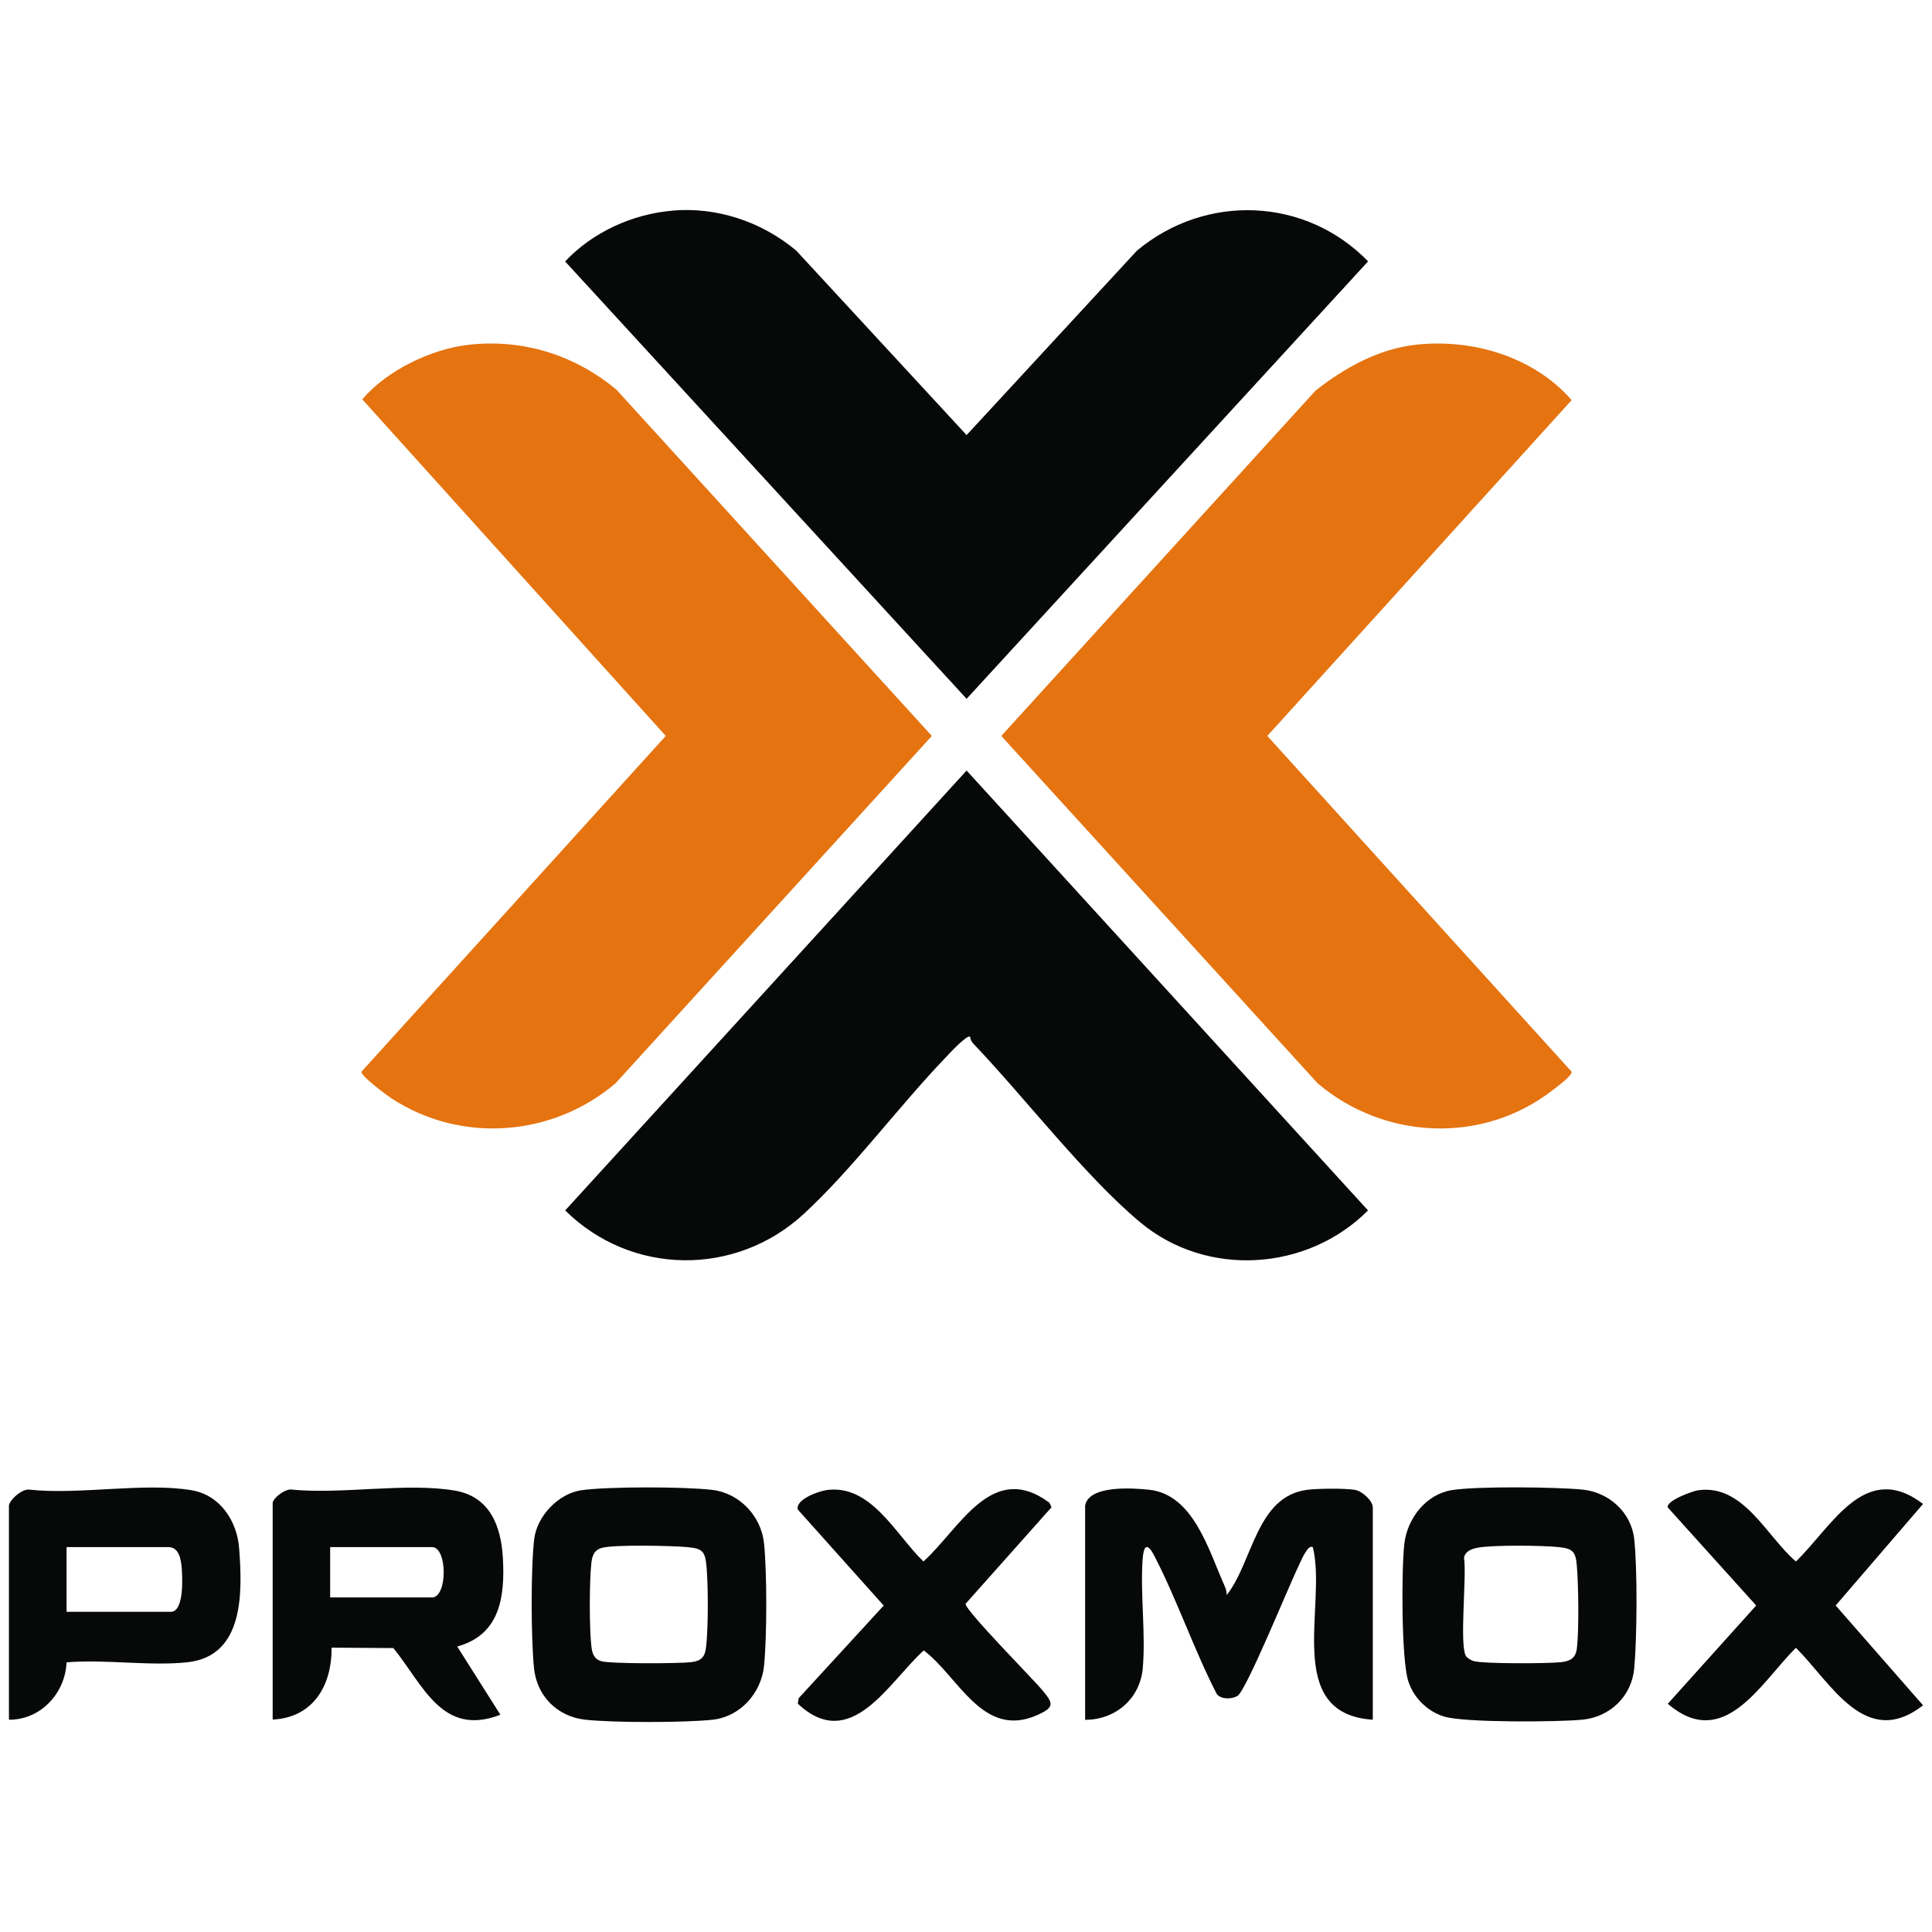
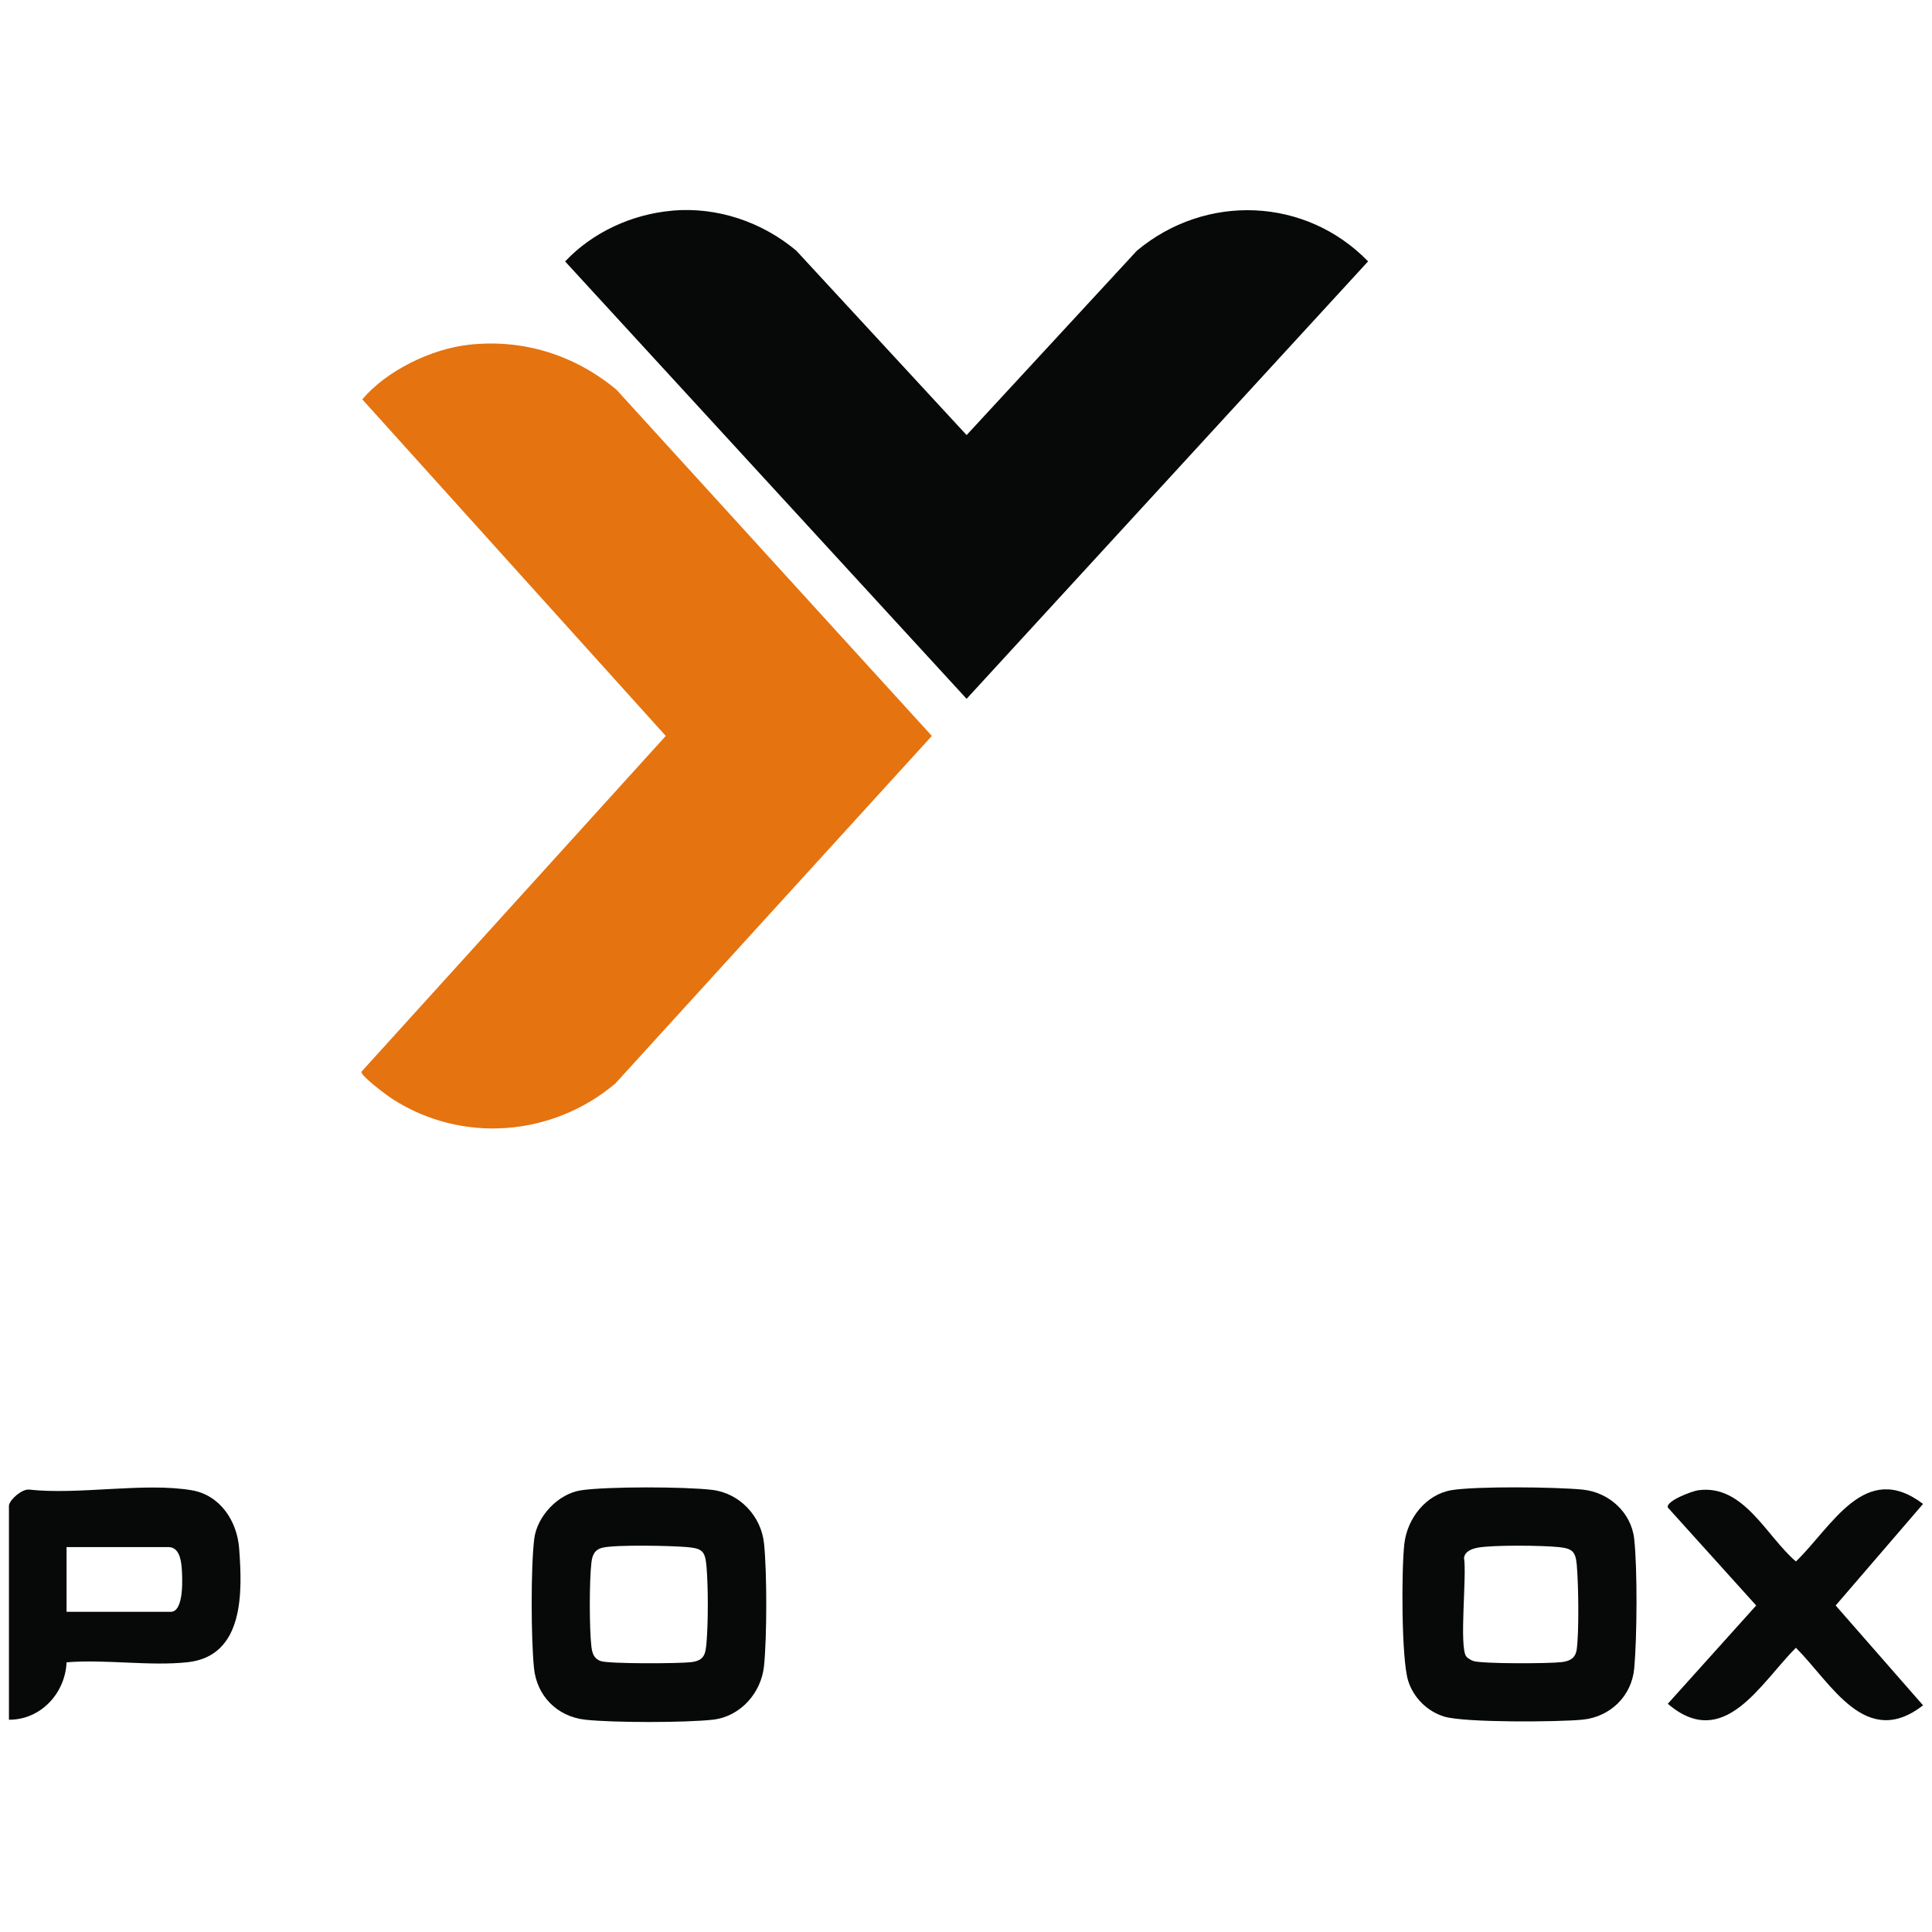
<svg xmlns="http://www.w3.org/2000/svg" id="Ebene_1" version="1.1" viewBox="0 0 1080 1080">
-   <path d="M791.246,192.731c31.772-3.583,66.171,6.649,87.312,30.935l-170.125,187.723,170.125,187.723c.398,2.23-8.56,8.679-10.75,10.391-39.018,30.219-93.802,27.75-131.187-3.862l-176.893-194.252,175.58-192.938c15.926-12.701,35.395-23.411,55.978-25.72h-.04Z" style="fill: #e5730f;" />
  <path d="M261.959,192.731c30.418-3.424,59.402,5.733,82.654,25.123l176.296,193.536-176.893,194.252c-35.235,29.821-86.038,33.802-125.056,8.441-2.787-1.831-17.319-12.621-16.921-14.97l170.125-187.723-169.647-188.161c13.656-16.085,38.42-28.148,59.482-30.497h-.04Z" style="fill: #e5730f;" />
  <path d="M375.907,117.721c25.083-2.15,50.086,6.33,69.236,22.415l95.195,103.078,95.195-103.078c38.5-32.17,94.359-29.94,129.236,5.972l-224.431,244.537-224.431-244.497c15.368-16.364,37.545-26.476,60-28.387v-.04Z" style="fill: #070808;" />
-   <path d="M542.289,579.523c-1.792-1.274-12.103,9.953-14.054,12.024-26.118,27.273-51.678,61.951-78.991,87.113-38.062,35.076-96.429,34.479-133.297-2.03l224.391-245.891,224.391,245.891c-33.882,34.041-90.059,37.704-127.245,6.729-30.776-25.64-64.379-69.515-93.204-99.774-1.075-1.155-1.871-2.429-1.951-4.021l-.04-.04Z" style="fill: #070808;" />
-   <path d="M606.629,841.419c2.429-11.307,26.476-9.595,35.474-8.679,25.083,2.508,33.523,33.882,42.521,53.948.717,1.593,1.115,3.225,1.075,4.977,14.731-18.474,16.403-55.102,44.99-58.845,5.654-.756,21.141-.916,26.596,0,4.101.637,10.113,6.012,10.113,9.953v118.566c-50.444-3.344-25.441-64.1-33.523-96.429-2.787-1.991-6.888,8.281-7.843,10.232-5.216,10.471-29.303,69.913-34.28,72.899-3.145,1.871-9.078,2.07-11.546-1.035-12.78-24.764-22.176-52.634-34.917-77.239-4.34-8.361-6.092-5.255-6.609,2.468-1.234,19.469,1.831,41.207.119,60.398-1.513,16.961-15.289,28.785-32.209,28.746v-119.88l.04-.08Z" style="fill: #070808;" />
  <path d="M811.312,833.019c13.776-2.309,58.646-1.792,73.377-.319s27.153,12.74,28.825,27.432c1.871,16.801,1.593,55.302.04,72.422-1.394,15.567-13.417,27.193-28.865,28.746-13.656,1.354-65.972,1.752-77.319-1.712-9.516-2.867-17.239-10.591-20.186-19.987-3.862-12.342-3.782-62.428-2.15-76.602,1.632-14.174,12.024-27.551,26.317-29.98h-.04ZM826.043,865.188c-3.225.557-7.206,2.03-7.644,5.733,1.632,9.595-2.787,49.369,1.194,54.983.677.956,2.867,2.269,4.061,2.628,5.415,1.632,41.924,1.433,49.011.637,4.937-.557,8.042-2.15,8.759-7.326,1.314-10.073.956-36.47,0-47.02-.677-7.565-2.468-9.197-10.113-9.993-9.396-.956-36.43-1.234-45.229.319l-.04.04Z" style="fill: #070808;" />
-   <path d="M324.945,833.059c14.89-2.15,58.009-2.03,73.218-.199,15.209,1.831,27.392,14.572,28.945,30.02,1.672,16.364,1.632,51.917,0,68.281-1.513,15.249-13.298,28.507-28.786,30.179-15.488,1.672-55.063,1.712-71.028,0s-27.233-13.457-28.786-28.825c-1.672-16.443-1.831-55.978.119-72.183,1.553-12.82,13.457-25.401,26.317-27.273h0ZM336.929,865.149c-4.499,1.035-5.853,4.101-6.33,8.401-1.194,10.033-1.194,36.908,0,46.941.438,3.703,1.473,6.848,5.295,8.082,4.937,1.593,43.517,1.394,50.365.597,7.525-.876,8.162-4.459,8.719-11.347.916-11.068.916-30.537,0-41.645-.756-9.157-2.19-10.63-11.387-11.387-9.197-.756-39.336-1.354-46.662.358h0Z" style="fill: #070808;" />
-   <path d="M152.391,840.066c.677-3.066,6.609-7.366,9.993-7.445,28.268,2.946,64.658-4.021,91.93.637,19.588,3.384,25.76,19.867,26.795,37.505,1.234,21.778-1.513,43.079-25.521,49.648l24.127,38.142c-32.767,12.701-43.278-17.08-59.84-37.266l-34.519-.239c.199,21.101-10.232,39.097-32.926,40.212v-121.233l-.04.04ZM184.561,892.979h56.934c8.719,0,8.719-28.148,0-28.148h-56.934v28.148Z" style="fill: #070808;" />
+   <path d="M324.945,833.059c14.89-2.15,58.009-2.03,73.218-.199,15.209,1.831,27.392,14.572,28.945,30.02,1.672,16.364,1.632,51.917,0,68.281-1.513,15.249-13.298,28.507-28.786,30.179-15.488,1.672-55.063,1.712-71.028,0s-27.233-13.457-28.786-28.825c-1.672-16.443-1.831-55.978.119-72.183,1.553-12.82,13.457-25.401,26.317-27.273h0ZM336.929,865.149c-4.499,1.035-5.853,4.101-6.33,8.401-1.194,10.033-1.194,36.908,0,46.941.438,3.703,1.473,6.848,5.295,8.082,4.937,1.593,43.517,1.394,50.365.597,7.525-.876,8.162-4.459,8.719-11.347.916-11.068.916-30.537,0-41.645-.756-9.157-2.19-10.63-11.387-11.387-9.197-.756-39.336-1.354-46.662.358Z" style="fill: #070808;" />
  <path d="M5,841.419c.756-3.424,7.326-9.157,11.347-8.719,27.631,3.066,64.3-4.141,90.816.358,15.926,2.707,25.361,17.239,26.516,32.448,1.831,24.207,3.026,60.239-28.865,63.702-21.141,2.269-46.065-1.752-67.604.04-.756,17.319-14.452,32.17-32.209,32.09v-119.92ZM37.17,901.021h58.288c7.604,0,6.529-19.628,6.092-24.844-.398-4.499-1.513-11.347-7.405-11.347h-56.934v36.151l-.04.04Z" style="fill: #070808;" />
-   <path d="M461.586,833.019c25.282-3.822,38.978,24.804,54.625,39.854,20.464-18.474,38.182-56.695,70.431-32.847l1.155,2.548-48.016,53.948c-.597,3.344,37.465,41.805,42.72,48.095,6.211,7.445,7.445,9.754-3.066,14.293-30.219,13.059-43.636-21.778-63.065-36.31-19.748,17.956-40.73,57.531-70.391,29.781l.478-3.066,47.538-51.798-48.016-53.669c-1.433-5.534,11.228-10.113,15.567-10.79l.04-.04Z" style="fill: #070808;" />
  <path d="M949.347,833.059c25.361-3.504,38.062,25.72,54.585,39.814,20.265-19.549,38.58-56.854,71.068-32.17l-48.852,56.775,48.852,55.819c-32.13,24.924-51.201-12.342-71.068-32.17-19.788,19.628-40.212,58.208-71.625,31.294l49.409-54.943-49.449-54.824c-.836-3.743,13.656-9.117,17.04-9.595h.04Z" style="fill: #070808;" />
</svg>